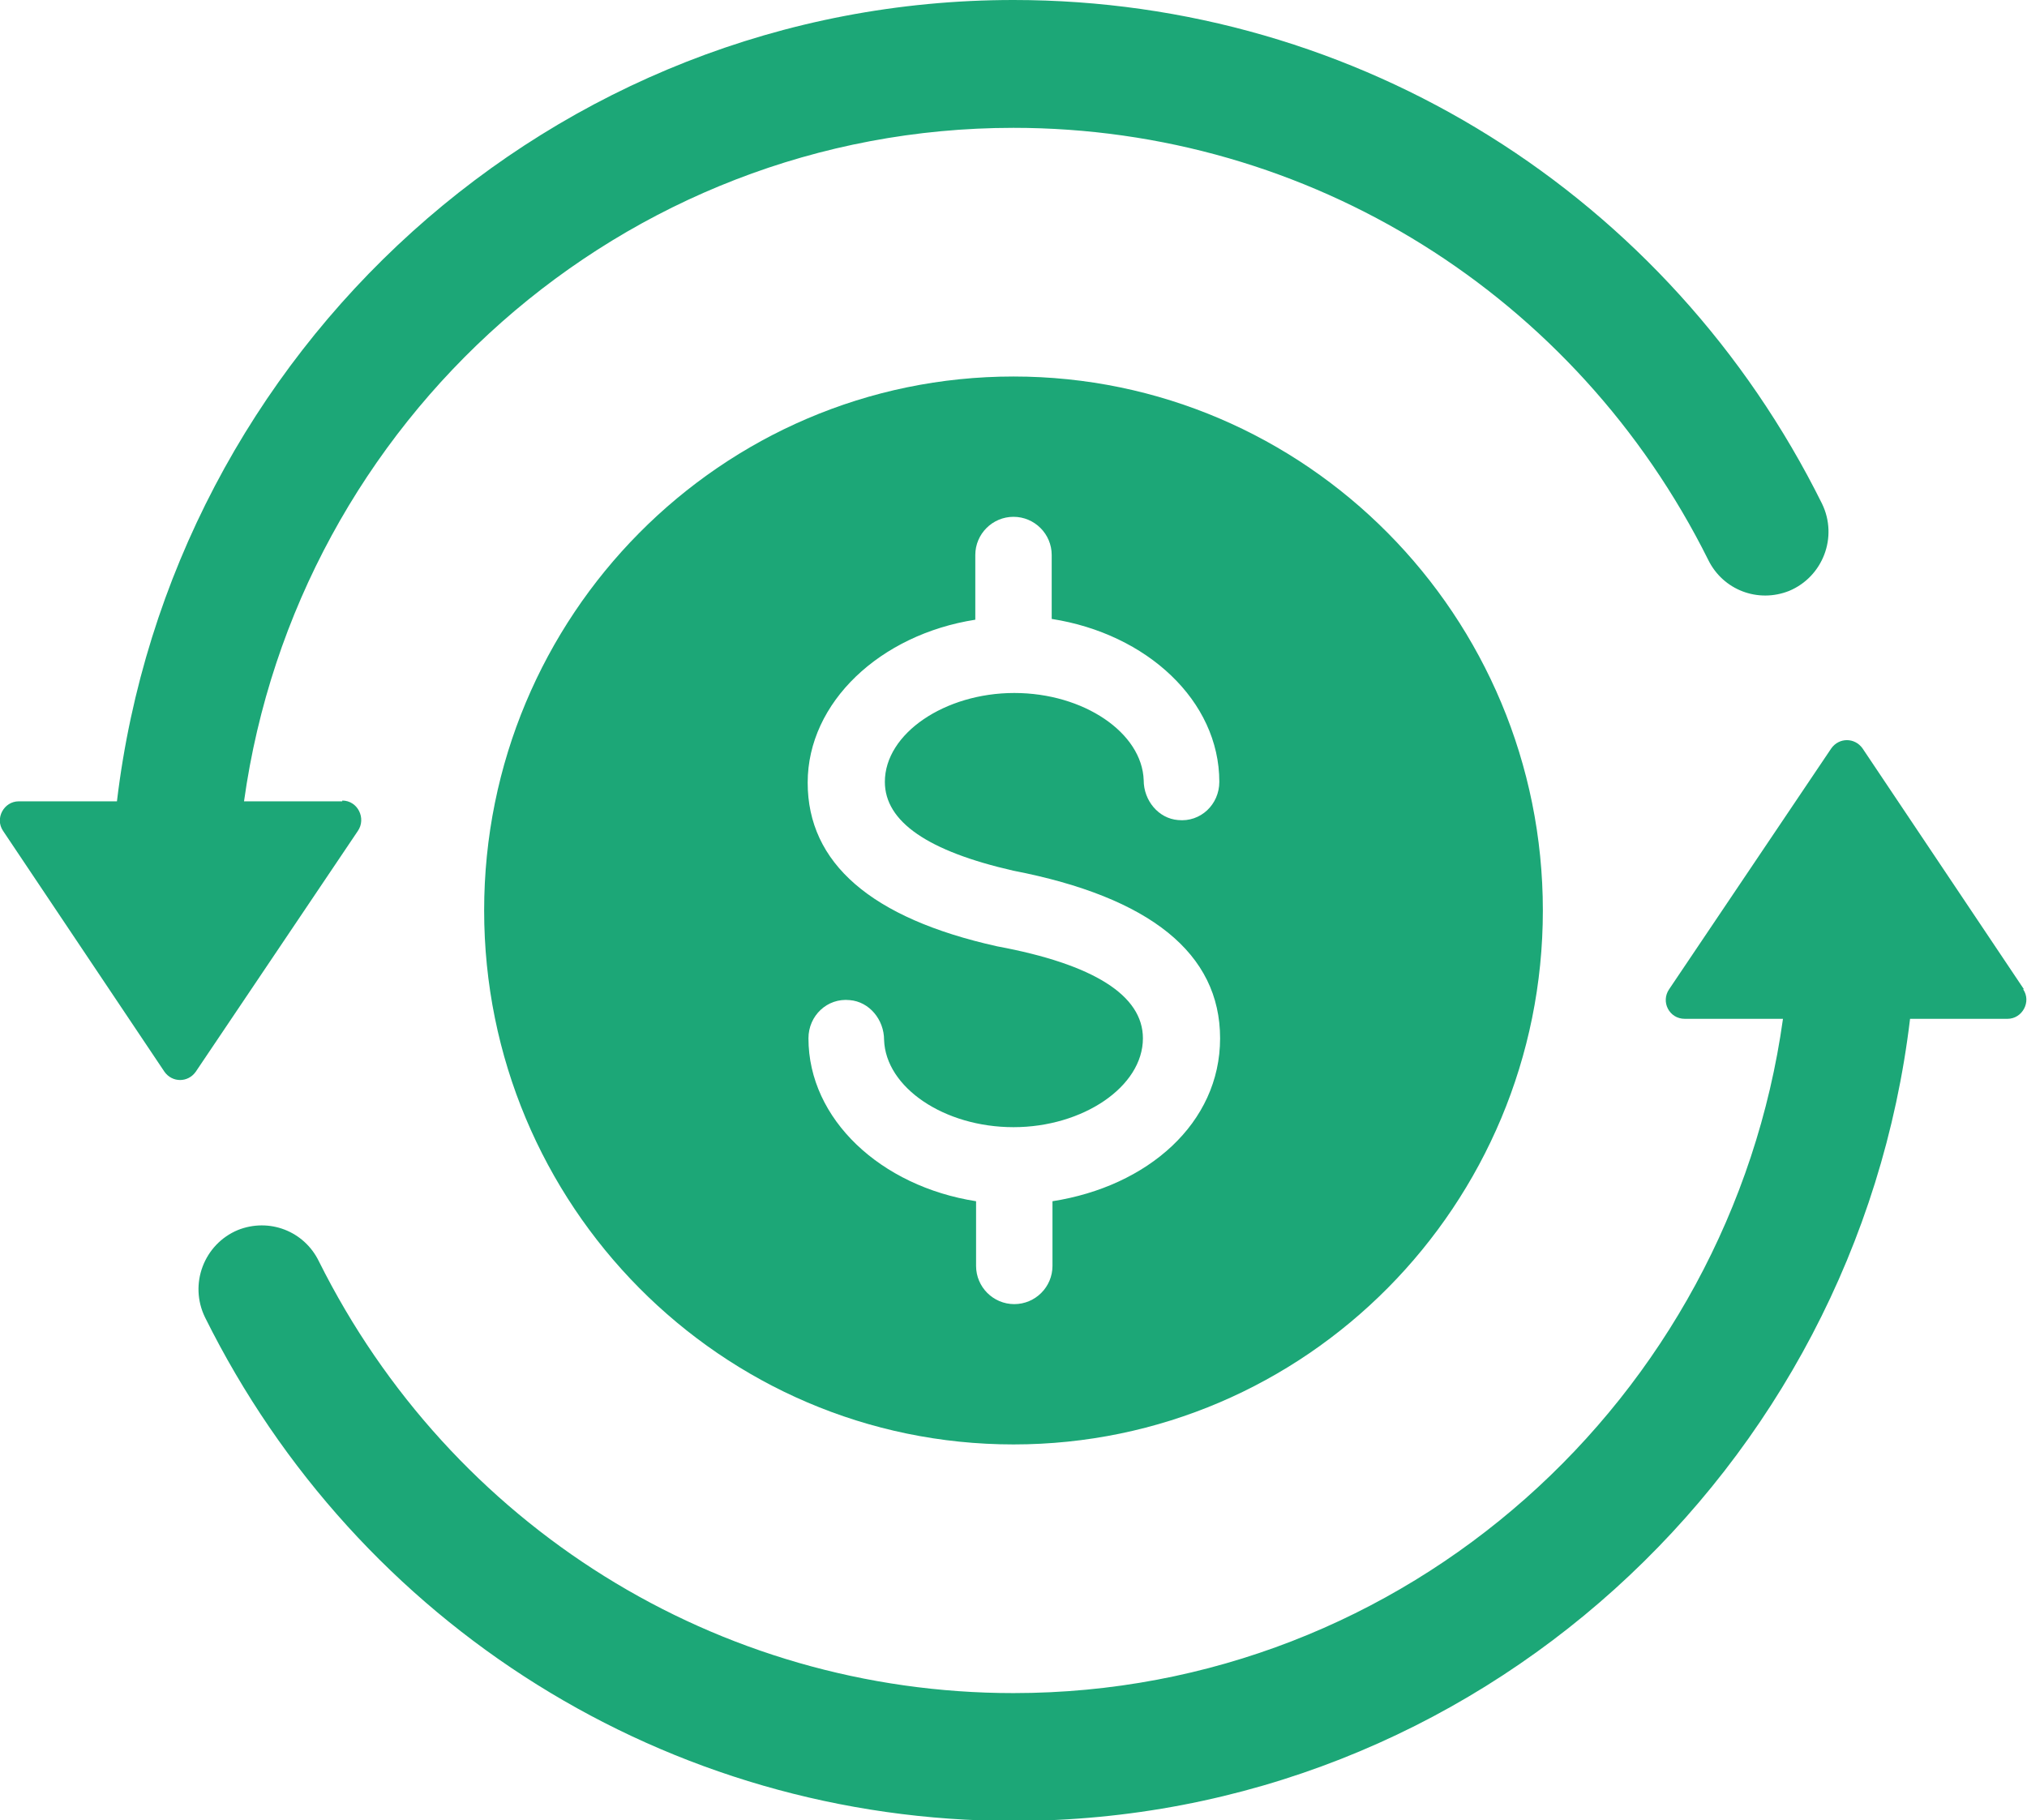
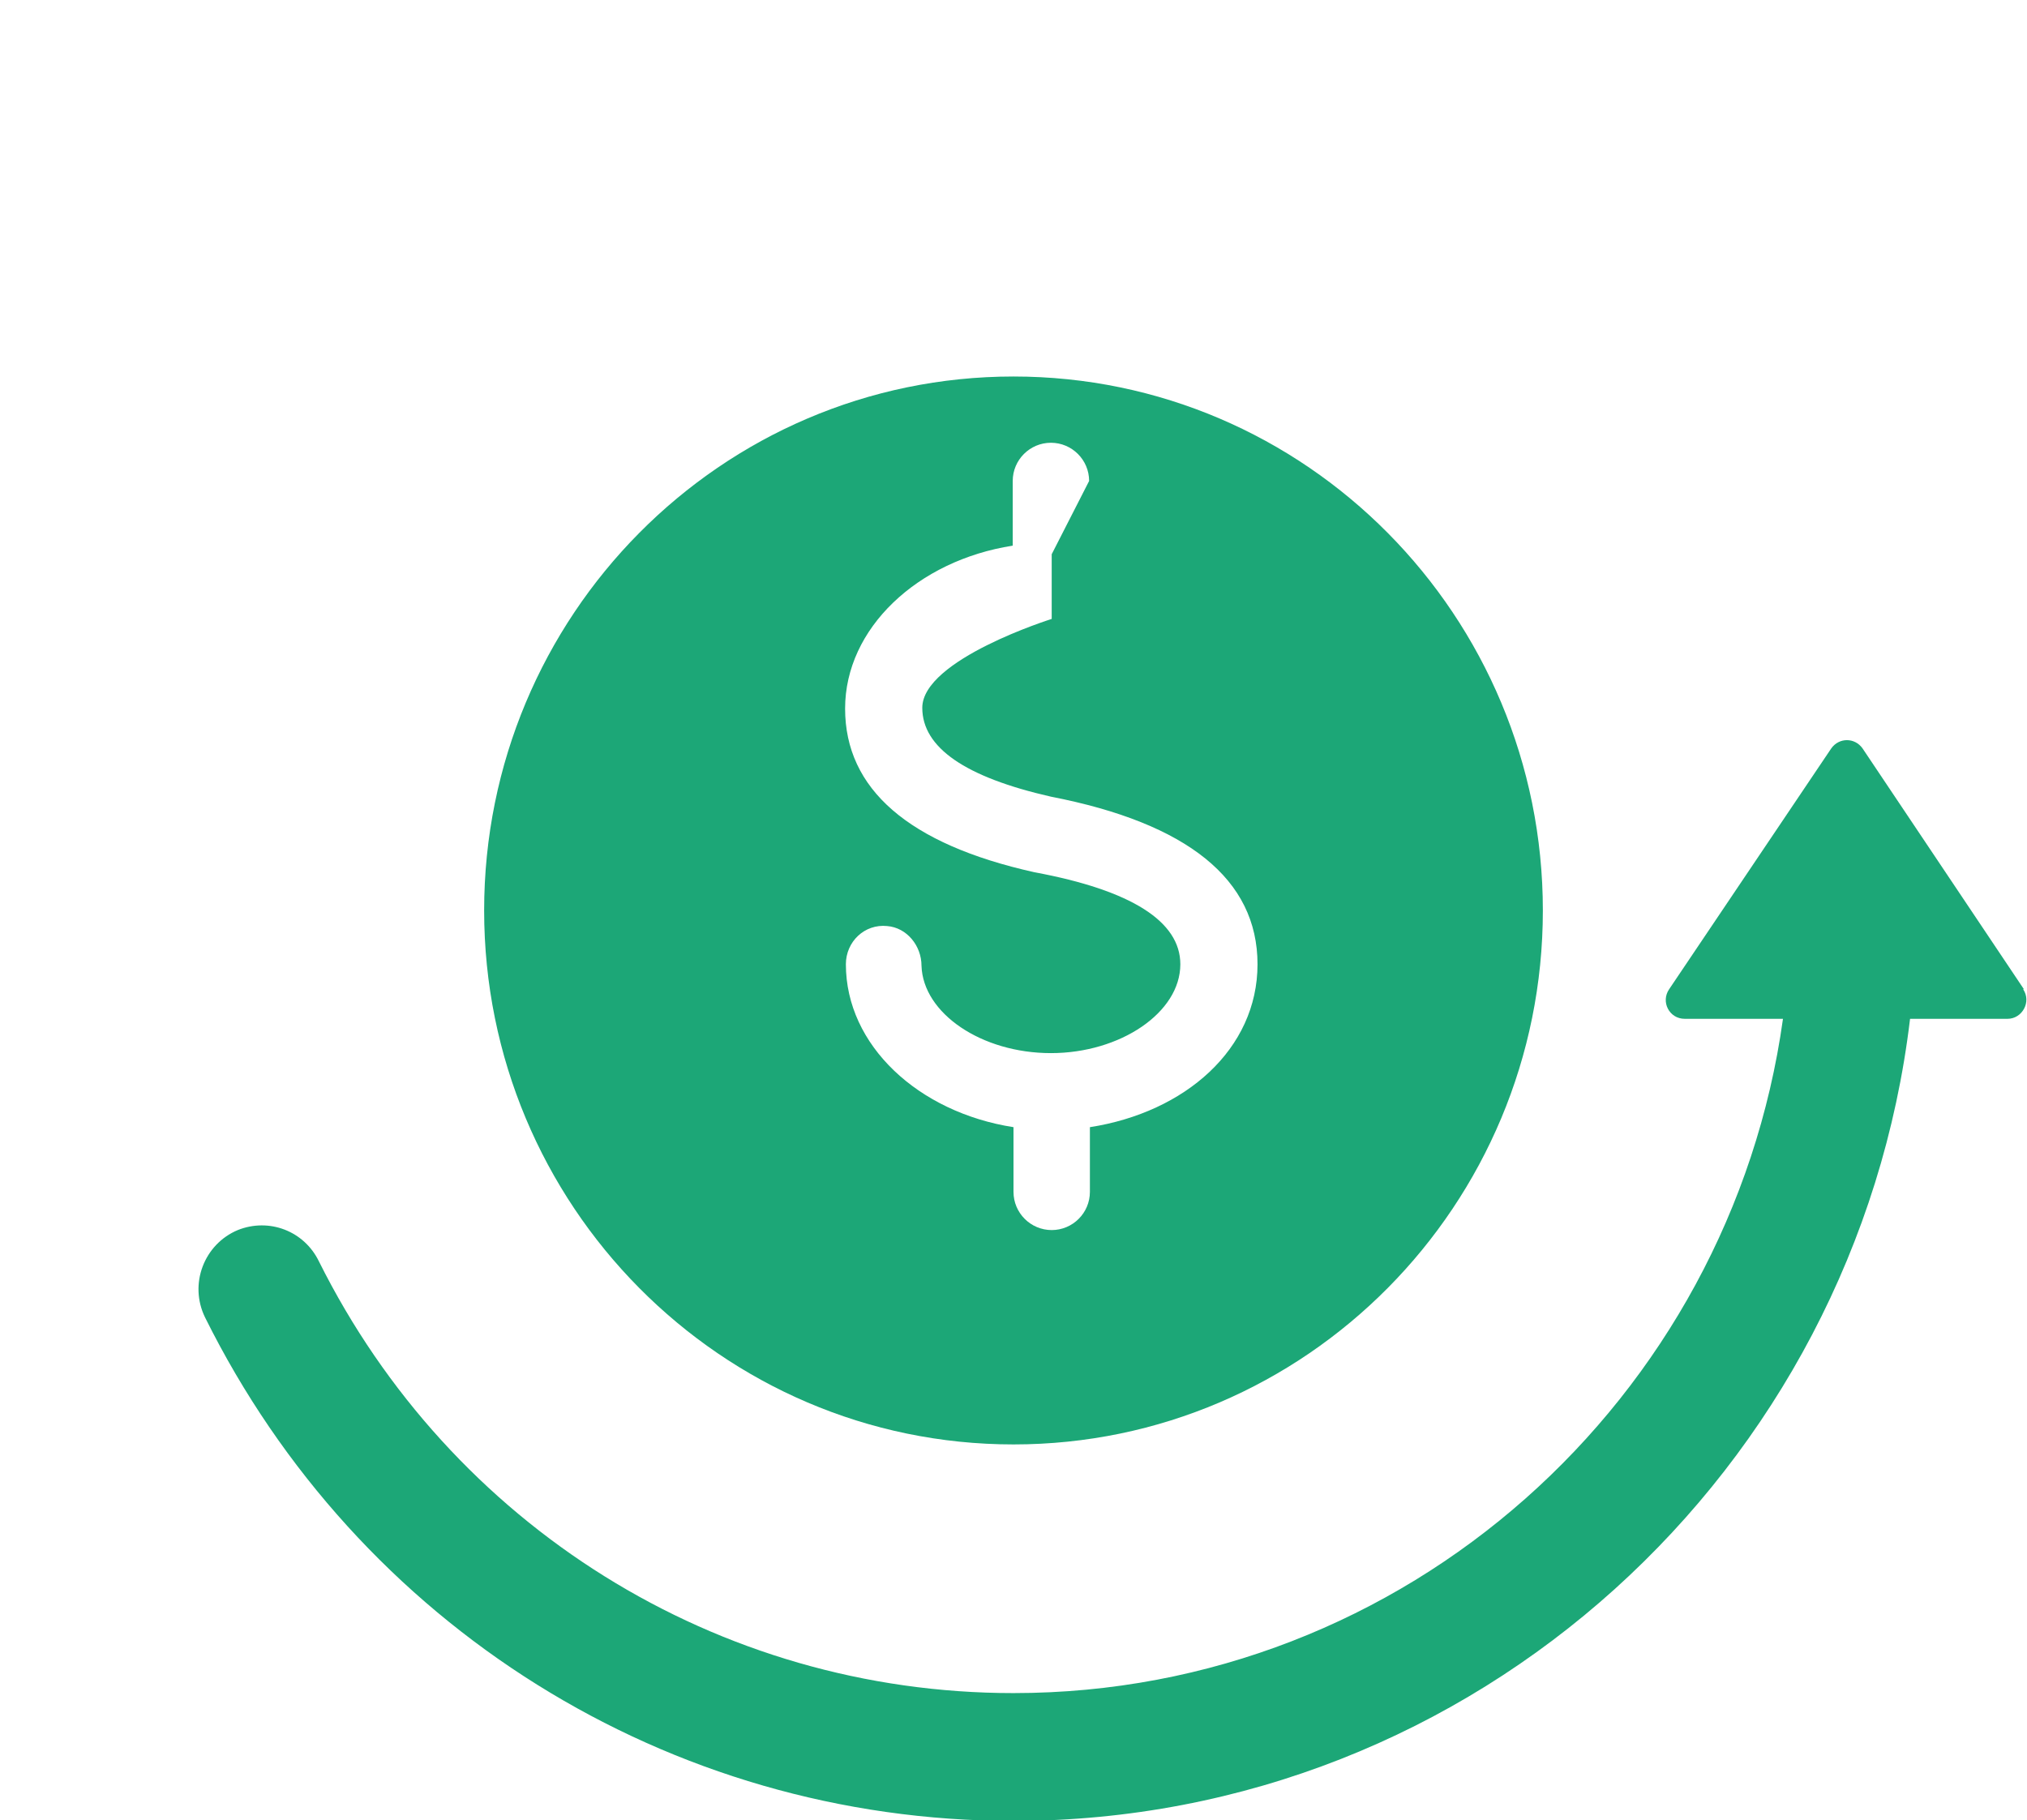
<svg xmlns="http://www.w3.org/2000/svg" id="Layer_1" viewBox="0 0 26 23.35">
  <defs>
    <style>
      .cls-1 {
        fill: #1ca777;
      }
    </style>
  </defs>
  <g id="Modo_de_isolamento">
-     <path id="Vector" class="cls-1" d="M4.39,10.28h-1.26C3.81,5.4,7.98,1.64,13,1.64c3.8,0,7.22,2.15,8.91,5.54.19.39.64.56,1.04.4.43-.18.63-.69.42-1.12-1.96-3.95-5.94-6.46-10.37-6.46C7.08,0,2.19,4.5,1.5,10.28H.24c-.19,0-.31.22-.2.38l2.07,3.09c.1.14.3.14.4,0l2.08-3.09c.11-.16,0-.39-.2-.39h0Z" />
    <path id="Vector_2" class="cls-1" d="M25.96,12.69l-2.07-3.09c-.1-.14-.3-.14-.4,0l-2.08,3.09c-.11.16,0,.38.2.38h1.26c-.68,4.88-4.84,8.65-9.87,8.65-3.8,0-7.22-2.15-8.91-5.54-.19-.39-.64-.56-1.04-.4-.43.18-.63.69-.42,1.12,1.96,3.95,5.94,6.46,10.37,6.46,5.92,0,10.81-4.5,11.5-10.29h1.25c.19,0,.31-.22.2-.38h0Z" />
-     <path id="Vector_3" class="cls-1" d="M6.21,11.68c0,3.78,3.04,6.85,6.79,6.85s6.79-3.07,6.79-6.85-3.04-6.85-6.79-6.85-6.79,3.07-6.79,6.85ZM13.49,7.11v.83c1.22.19,2.15,1.05,2.15,2.09,0,.29-.24.52-.53.49-.25-.02-.44-.25-.44-.51-.02-.61-.77-1.12-1.66-1.12s-1.66.52-1.66,1.14c0,.51.55.89,1.65,1.14,1.75.34,2.65,1.06,2.65,2.15s-.93,1.9-2.15,2.09v.83c0,.27-.22.49-.49.49s-.49-.22-.49-.49v-.83c-1.22-.19-2.15-1.05-2.15-2.09,0-.29.24-.52.53-.49.25.02.44.25.44.51.02.61.77,1.12,1.66,1.12s1.66-.52,1.66-1.14c0-.55-.63-.95-1.87-1.18-1.62-.36-2.43-1.07-2.43-2.1s.93-1.9,2.15-2.09v-.83c0-.27.22-.49.49-.49s.49.22.49.49h0Z" />
+     <path id="Vector_3" class="cls-1" d="M6.21,11.68c0,3.78,3.04,6.85,6.79,6.85s6.79-3.07,6.79-6.85-3.04-6.85-6.79-6.85-6.79,3.07-6.79,6.85ZM13.49,7.11v.83s-1.66.52-1.66,1.14c0,.51.55.89,1.65,1.14,1.75.34,2.65,1.06,2.65,2.15s-.93,1.9-2.15,2.09v.83c0,.27-.22.49-.49.49s-.49-.22-.49-.49v-.83c-1.22-.19-2.15-1.05-2.15-2.09,0-.29.24-.52.53-.49.25.02.44.25.44.51.02.61.77,1.12,1.66,1.12s1.66-.52,1.66-1.14c0-.55-.63-.95-1.87-1.18-1.62-.36-2.43-1.07-2.43-2.1s.93-1.9,2.15-2.09v-.83c0-.27.22-.49.49-.49s.49.22.49.49h0Z" />
  </g>
</svg>